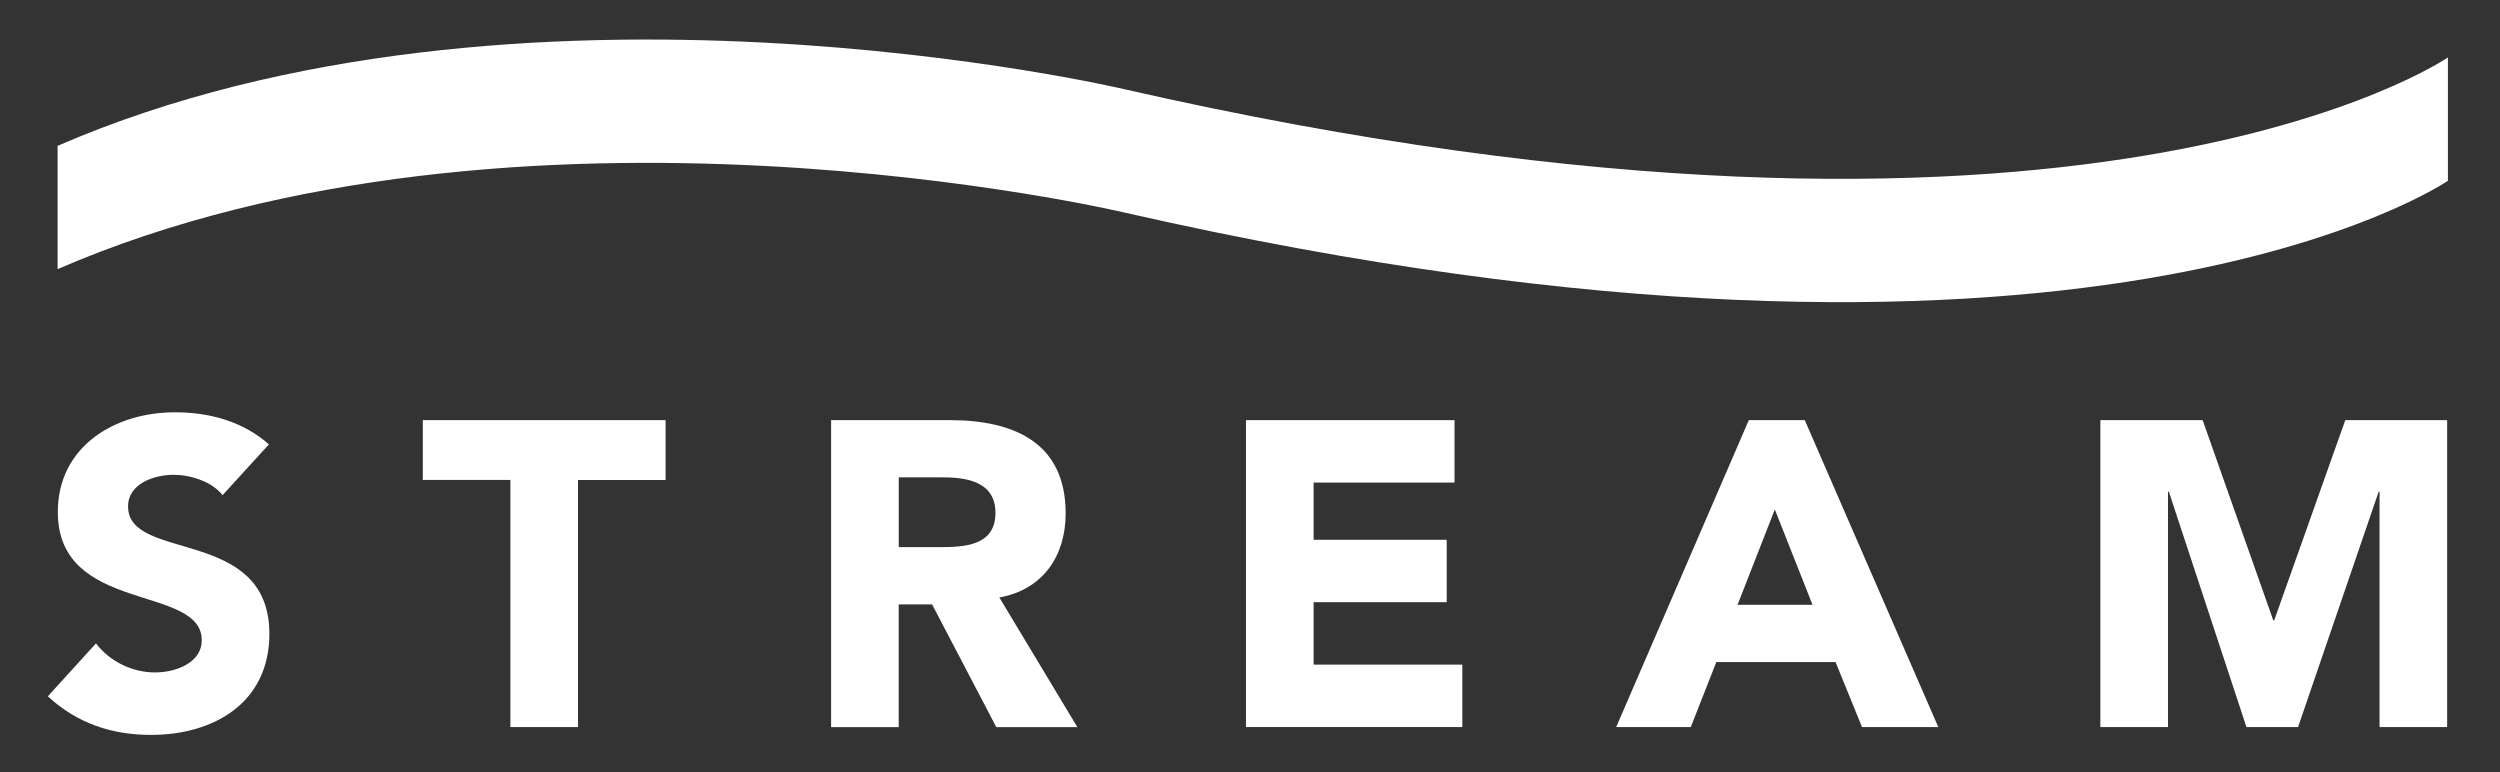
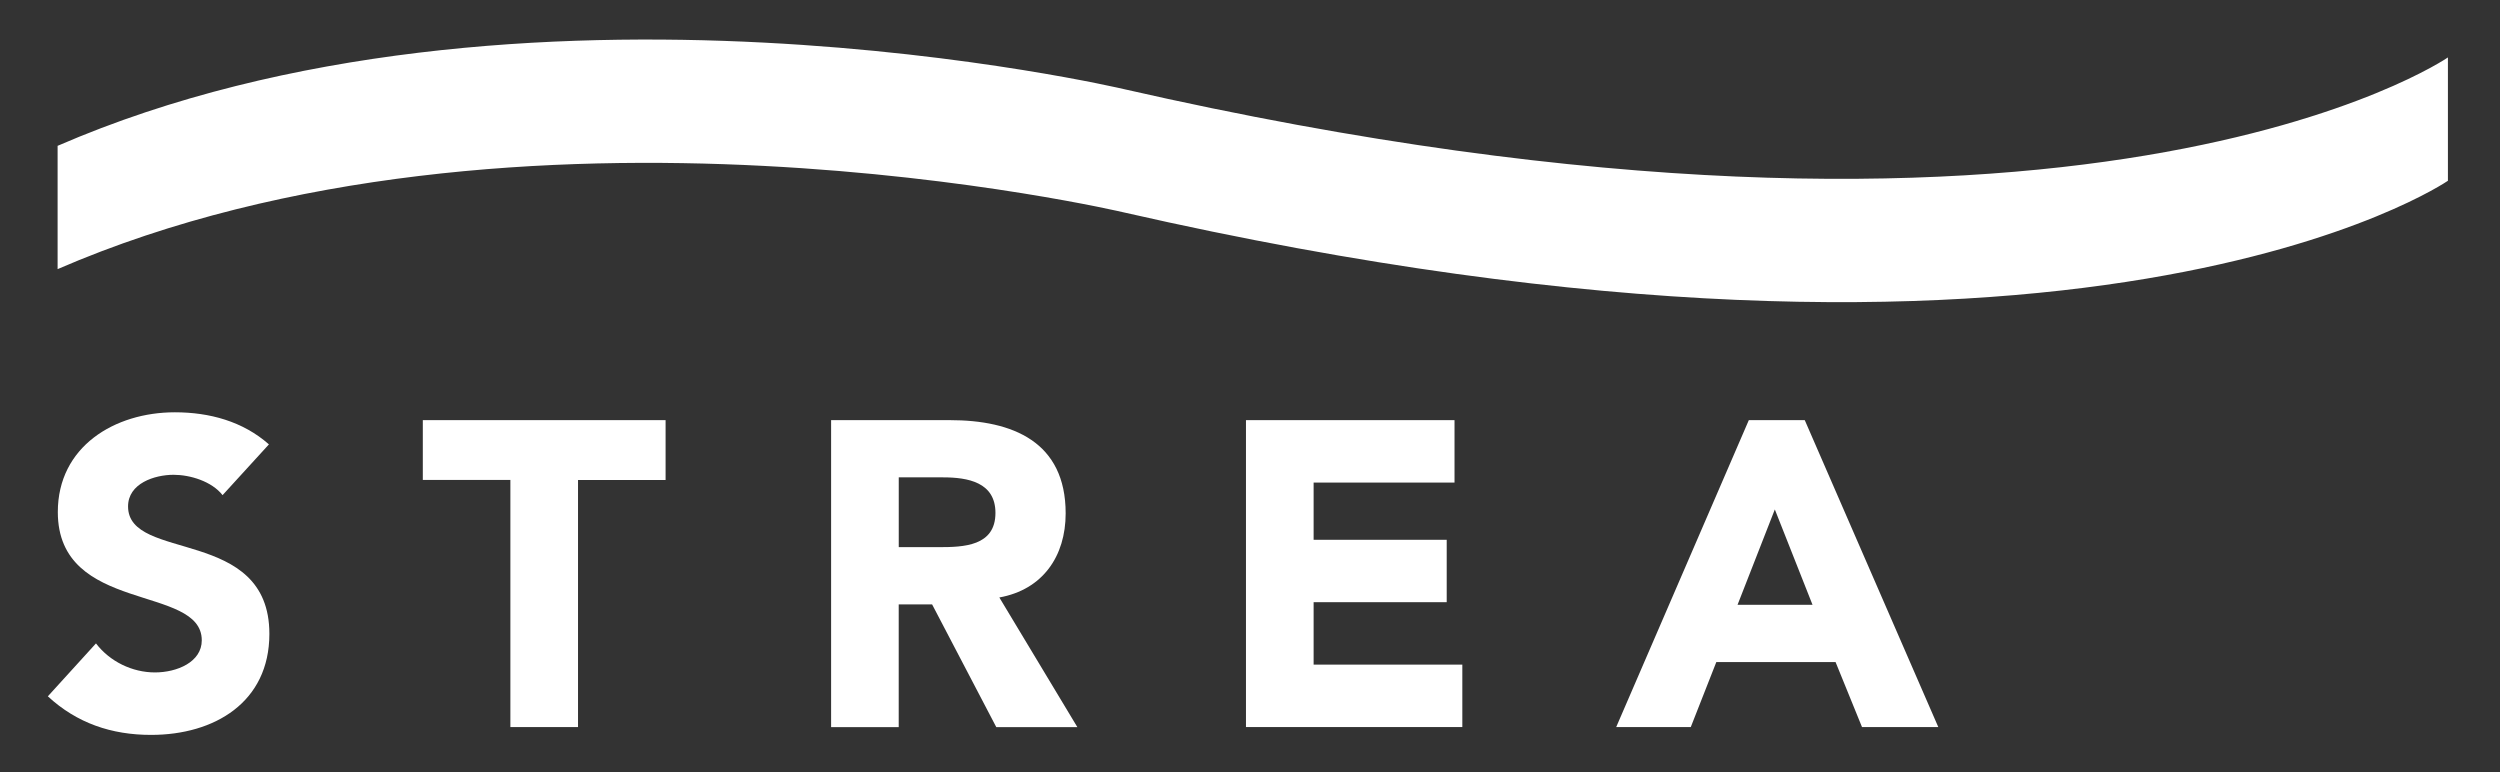
<svg xmlns="http://www.w3.org/2000/svg" version="1.1" id="Layer_1" x="0px" y="0px" viewBox="0 0 720 222.33" style="enable-background:new 0 0 720 222.33;" xml:space="preserve">
  <rect x="0" y="0" width="720" height="222.33" fill="#333333" stroke="none" />
  <style type="text/css"> .st0{fill:#FFFFFF;} </style>
  <g>
    <g>
      <path class="st0" d="M64.1,142.6c-3.12-3.99-9.36-5.86-14.11-5.86c-5.49,0-13.11,2.49-13.11,9.11c0,16.11,40.7,5.74,40.7,36.71 c0,19.73-15.86,29.09-34.08,29.09c-11.36,0-21.35-3.37-29.72-11.11l13.86-15.24c4,5.25,10.49,8.36,16.98,8.36 c6.37,0,13.49-2.99,13.49-9.24c0-16.23-41.46-7.49-41.46-36.96c0-18.85,16.36-28.72,33.71-28.72c9.99,0,19.6,2.62,27.09,9.24 L64.1,142.6z" />
      <path class="st0" d="M146.99,138.23h-25.22V121h69.92v17.23h-25.22v71.17h-19.48V138.23z" />
      <path class="st0" d="M239.36,121h34.21c18.11,0,33.34,6.25,33.34,26.85c0,12.36-6.62,21.97-19.1,24.22l22.47,37.34h-23.35 l-18.48-35.34h-9.62v35.34h-19.47V121z M258.84,157.58h11.49c7.12,0,16.36-0.25,16.36-9.86c0-8.86-7.99-10.24-15.11-10.24h-12.74 V157.58z" />
      <path class="st0" d="M358.83,121h60.07v17.98h-40.58v16.48h38.33v17.97h-38.33v17.98h42.83v17.98h-62.31V121z" />
      <path class="st0" d="M503.66,121h16.11l38.46,88.4h-21.97l-7.62-18.73h-34.34l-7.36,18.73h-21.48L503.66,121z M511.15,146.72 l-10.74,27.47h21.6L511.15,146.72z" />
-       <path class="st0" d="M604.9,121h29.46l20.35,57.68h0.25L675.44,121h29.34v88.4h-19.47v-67.8h-0.25l-23.22,67.8h-14.86l-22.35-67.8 h-0.25v67.8H604.9V121z" />
    </g>
    <path class="st0" d="M705,16.54c0,0-104.7,72.2-381.34,9.12c0,0-174.43-41.17-307.07,16.34v35.51 c132.64-57.5,307.07-16.34,307.07-16.34C600.3,124.25,705,52.06,705,52.06V16.54z" />
  </g>
</svg>